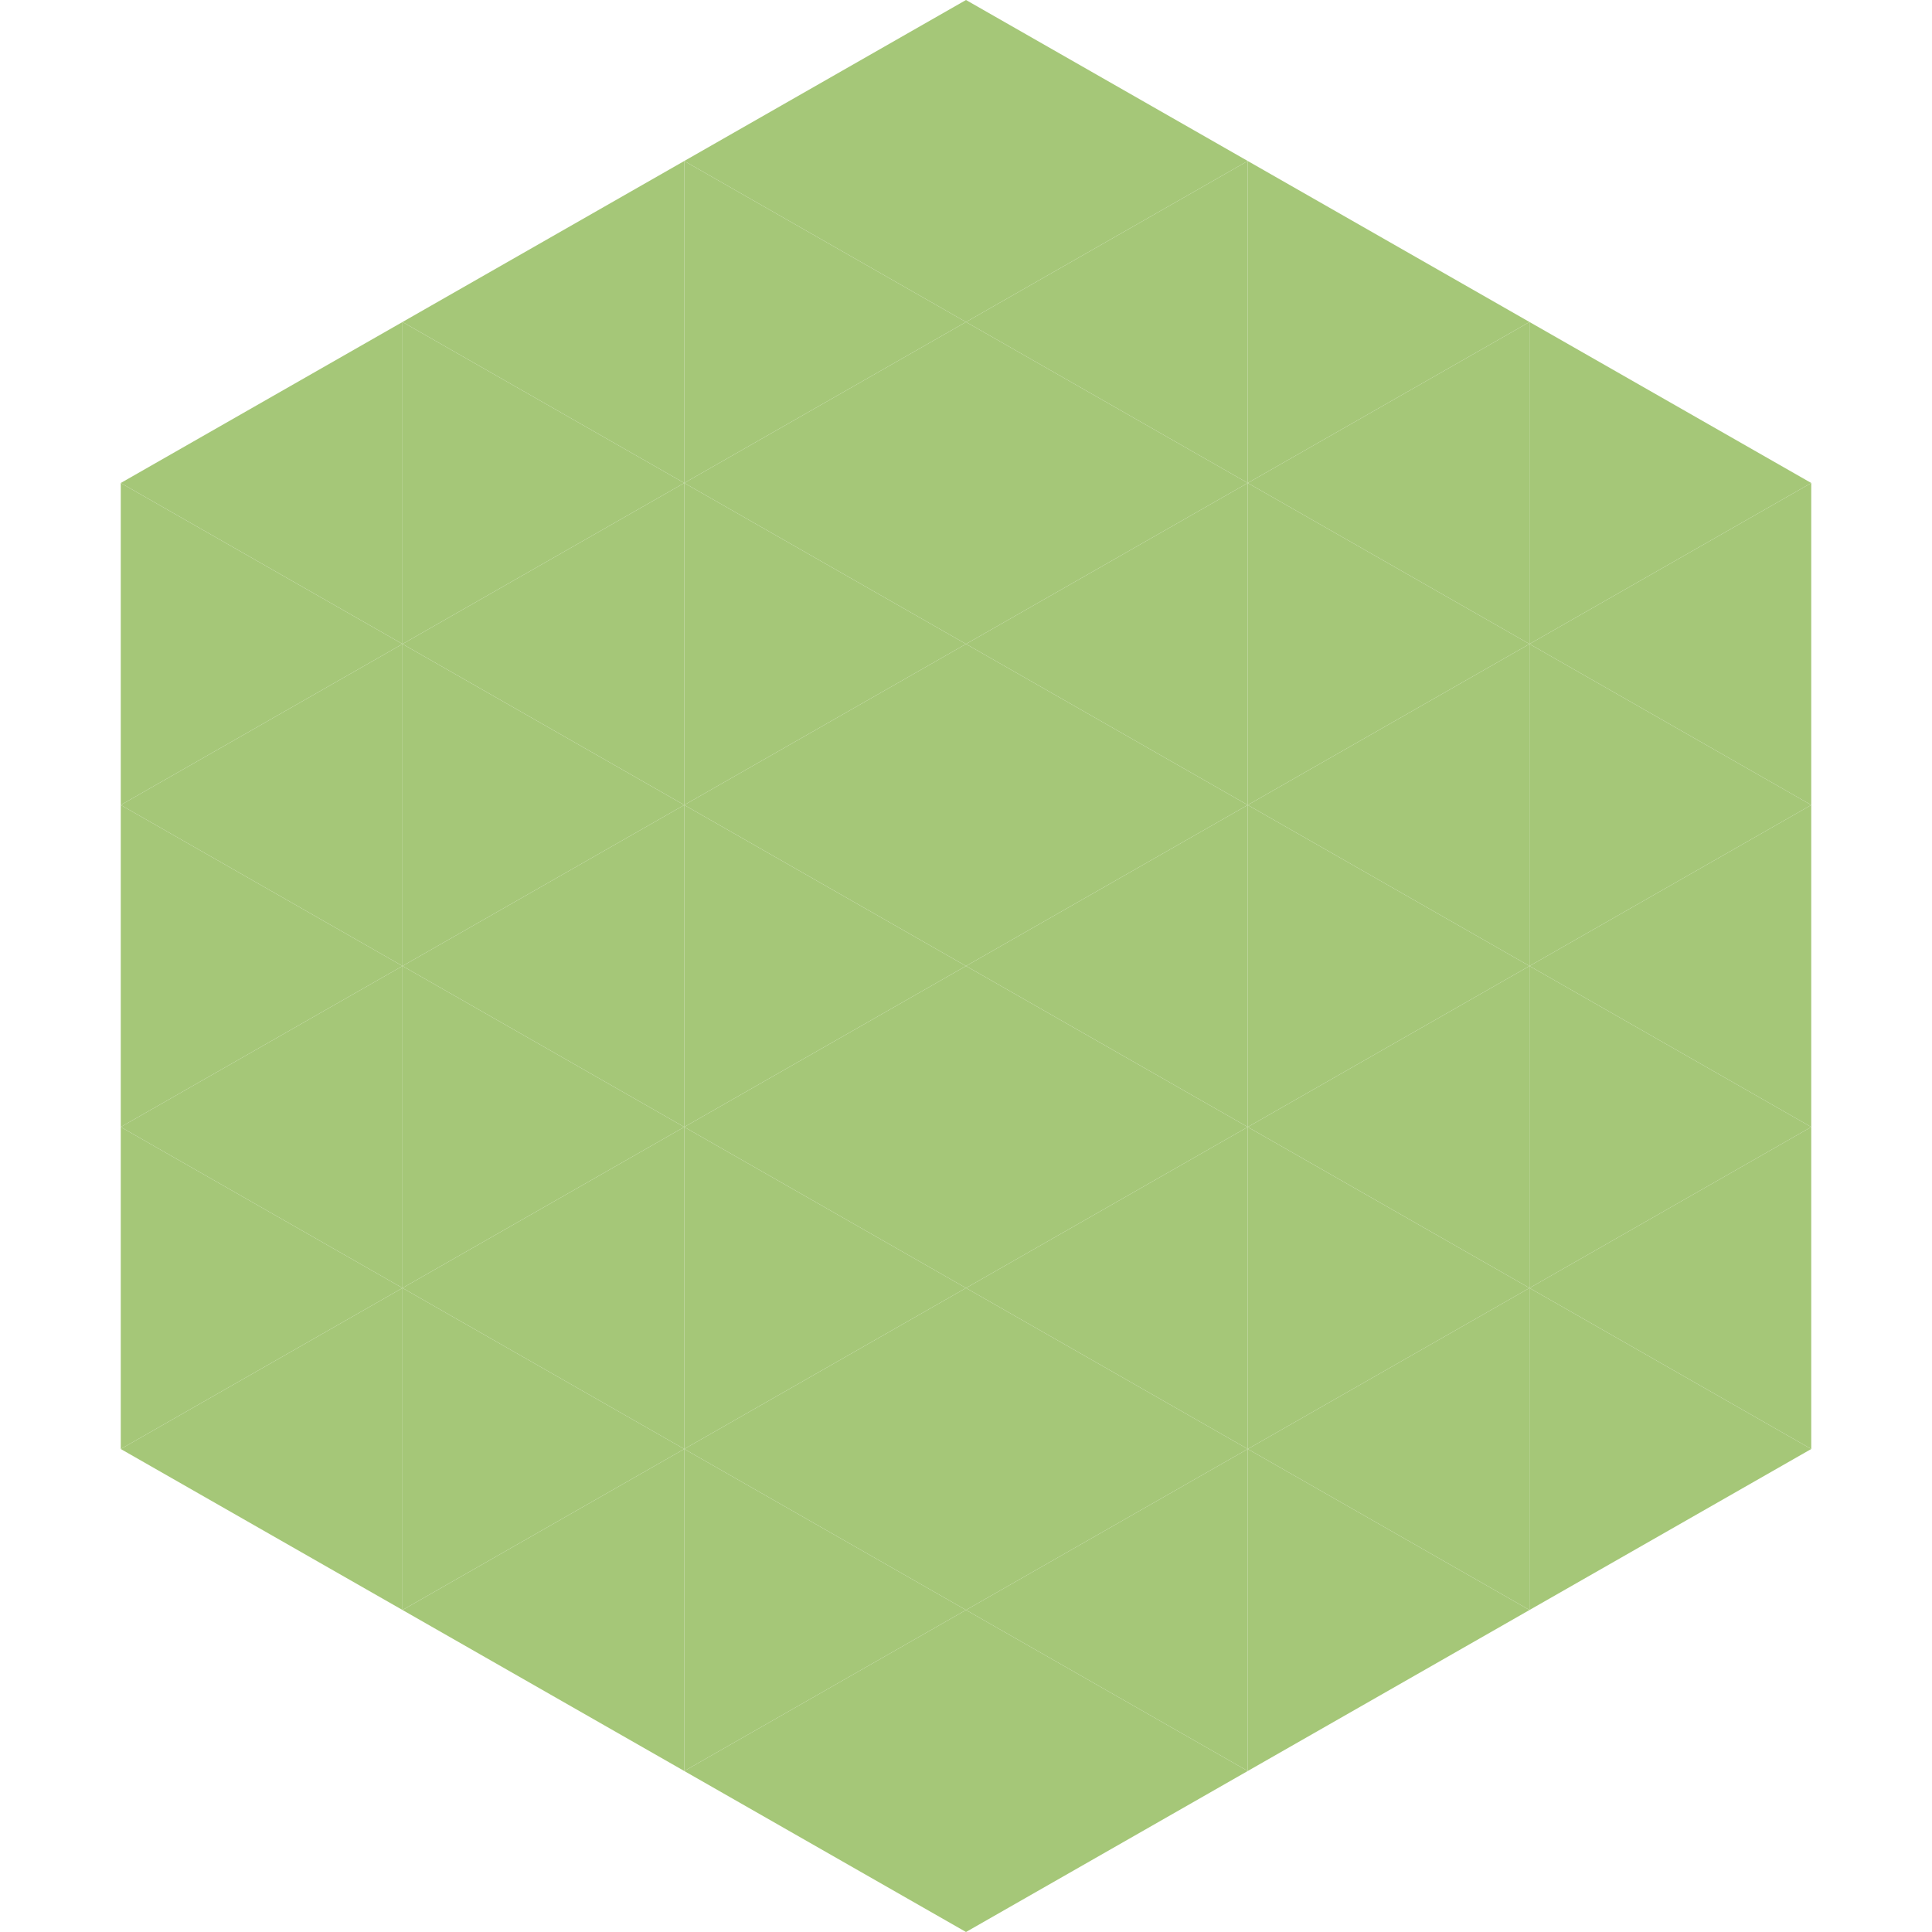
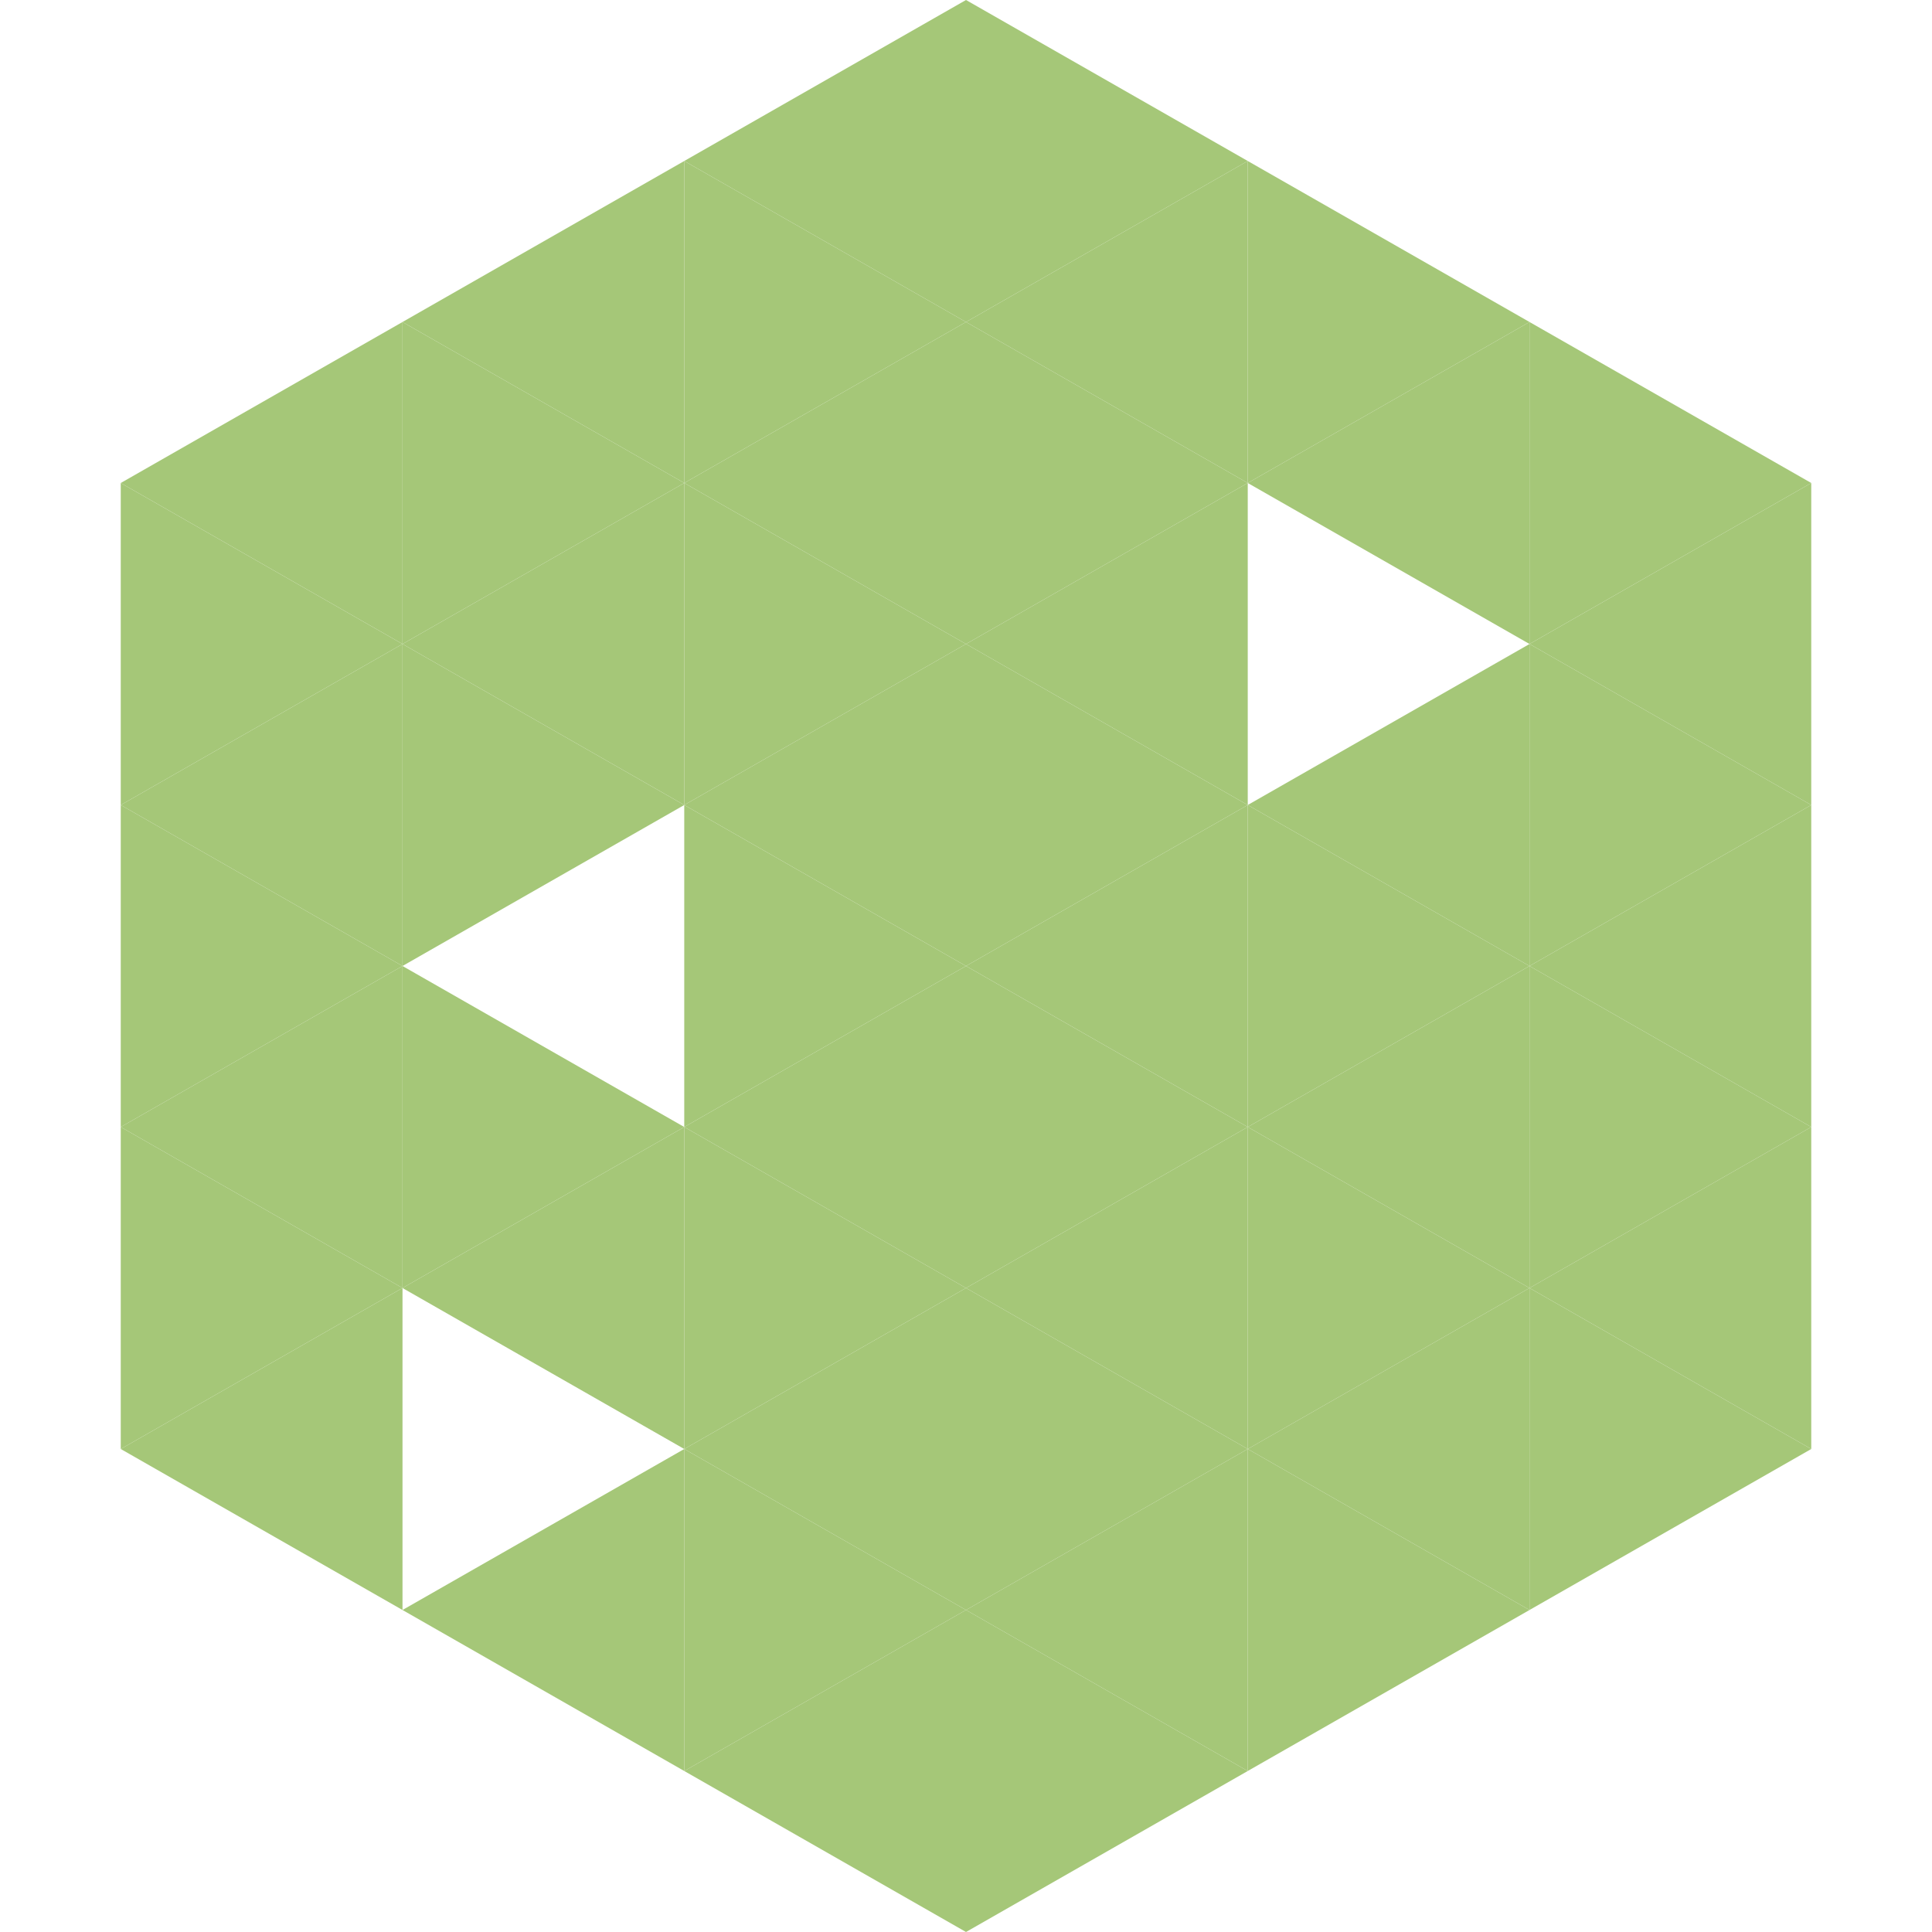
<svg xmlns="http://www.w3.org/2000/svg" width="240" height="240">
  <polygon points="50,40 15,60 50,80" style="fill:rgb(165,199,120)" />
  <polygon points="190,40 225,60 190,80" style="fill:rgb(165,199,120)" />
  <polygon points="15,60 50,80 15,100" style="fill:rgb(165,199,120)" />
  <polygon points="225,60 190,80 225,100" style="fill:rgb(165,199,120)" />
  <polygon points="50,80 15,100 50,120" style="fill:rgb(165,199,120)" />
  <polygon points="190,80 225,100 190,120" style="fill:rgb(165,199,120)" />
  <polygon points="15,100 50,120 15,140" style="fill:rgb(165,199,120)" />
  <polygon points="225,100 190,120 225,140" style="fill:rgb(165,199,120)" />
  <polygon points="50,120 15,140 50,160" style="fill:rgb(165,199,120)" />
  <polygon points="190,120 225,140 190,160" style="fill:rgb(165,199,120)" />
  <polygon points="15,140 50,160 15,180" style="fill:rgb(165,199,120)" />
  <polygon points="225,140 190,160 225,180" style="fill:rgb(165,199,120)" />
  <polygon points="50,160 15,180 50,200" style="fill:rgb(165,199,120)" />
  <polygon points="190,160 225,180 190,200" style="fill:rgb(165,199,120)" />
  <polygon points="15,180 50,200 15,220" style="fill:rgb(255,255,255); fill-opacity:0" />
  <polygon points="225,180 190,200 225,220" style="fill:rgb(255,255,255); fill-opacity:0" />
  <polygon points="50,0 85,20 50,40" style="fill:rgb(255,255,255); fill-opacity:0" />
  <polygon points="190,0 155,20 190,40" style="fill:rgb(255,255,255); fill-opacity:0" />
  <polygon points="85,20 50,40 85,60" style="fill:rgb(165,199,120)" />
  <polygon points="155,20 190,40 155,60" style="fill:rgb(165,199,120)" />
  <polygon points="50,40 85,60 50,80" style="fill:rgb(165,199,120)" />
  <polygon points="190,40 155,60 190,80" style="fill:rgb(165,199,120)" />
  <polygon points="85,60 50,80 85,100" style="fill:rgb(165,199,120)" />
-   <polygon points="155,60 190,80 155,100" style="fill:rgb(165,199,120)" />
  <polygon points="50,80 85,100 50,120" style="fill:rgb(165,199,120)" />
  <polygon points="190,80 155,100 190,120" style="fill:rgb(165,199,120)" />
-   <polygon points="85,100 50,120 85,140" style="fill:rgb(165,199,120)" />
  <polygon points="155,100 190,120 155,140" style="fill:rgb(165,199,120)" />
  <polygon points="50,120 85,140 50,160" style="fill:rgb(165,199,120)" />
  <polygon points="190,120 155,140 190,160" style="fill:rgb(165,199,120)" />
  <polygon points="85,140 50,160 85,180" style="fill:rgb(165,199,120)" />
  <polygon points="155,140 190,160 155,180" style="fill:rgb(165,199,120)" />
-   <polygon points="50,160 85,180 50,200" style="fill:rgb(165,199,120)" />
  <polygon points="190,160 155,180 190,200" style="fill:rgb(165,199,120)" />
  <polygon points="85,180 50,200 85,220" style="fill:rgb(165,199,120)" />
  <polygon points="155,180 190,200 155,220" style="fill:rgb(165,199,120)" />
  <polygon points="120,0 85,20 120,40" style="fill:rgb(165,199,120)" />
  <polygon points="120,0 155,20 120,40" style="fill:rgb(165,199,120)" />
  <polygon points="85,20 120,40 85,60" style="fill:rgb(165,199,120)" />
  <polygon points="155,20 120,40 155,60" style="fill:rgb(165,199,120)" />
  <polygon points="120,40 85,60 120,80" style="fill:rgb(165,199,120)" />
  <polygon points="120,40 155,60 120,80" style="fill:rgb(165,199,120)" />
  <polygon points="85,60 120,80 85,100" style="fill:rgb(165,199,120)" />
  <polygon points="155,60 120,80 155,100" style="fill:rgb(165,199,120)" />
  <polygon points="120,80 85,100 120,120" style="fill:rgb(165,199,120)" />
  <polygon points="120,80 155,100 120,120" style="fill:rgb(165,199,120)" />
  <polygon points="85,100 120,120 85,140" style="fill:rgb(165,199,120)" />
  <polygon points="155,100 120,120 155,140" style="fill:rgb(165,199,120)" />
  <polygon points="120,120 85,140 120,160" style="fill:rgb(165,199,120)" />
  <polygon points="120,120 155,140 120,160" style="fill:rgb(165,199,120)" />
  <polygon points="85,140 120,160 85,180" style="fill:rgb(165,199,120)" />
  <polygon points="155,140 120,160 155,180" style="fill:rgb(165,199,120)" />
  <polygon points="120,160 85,180 120,200" style="fill:rgb(165,199,120)" />
  <polygon points="120,160 155,180 120,200" style="fill:rgb(165,199,120)" />
  <polygon points="85,180 120,200 85,220" style="fill:rgb(165,199,120)" />
  <polygon points="155,180 120,200 155,220" style="fill:rgb(165,199,120)" />
  <polygon points="120,200 85,220 120,240" style="fill:rgb(165,199,120)" />
  <polygon points="120,200 155,220 120,240" style="fill:rgb(165,199,120)" />
  <polygon points="85,220 120,240 85,260" style="fill:rgb(255,255,255); fill-opacity:0" />
  <polygon points="155,220 120,240 155,260" style="fill:rgb(255,255,255); fill-opacity:0" />
</svg>